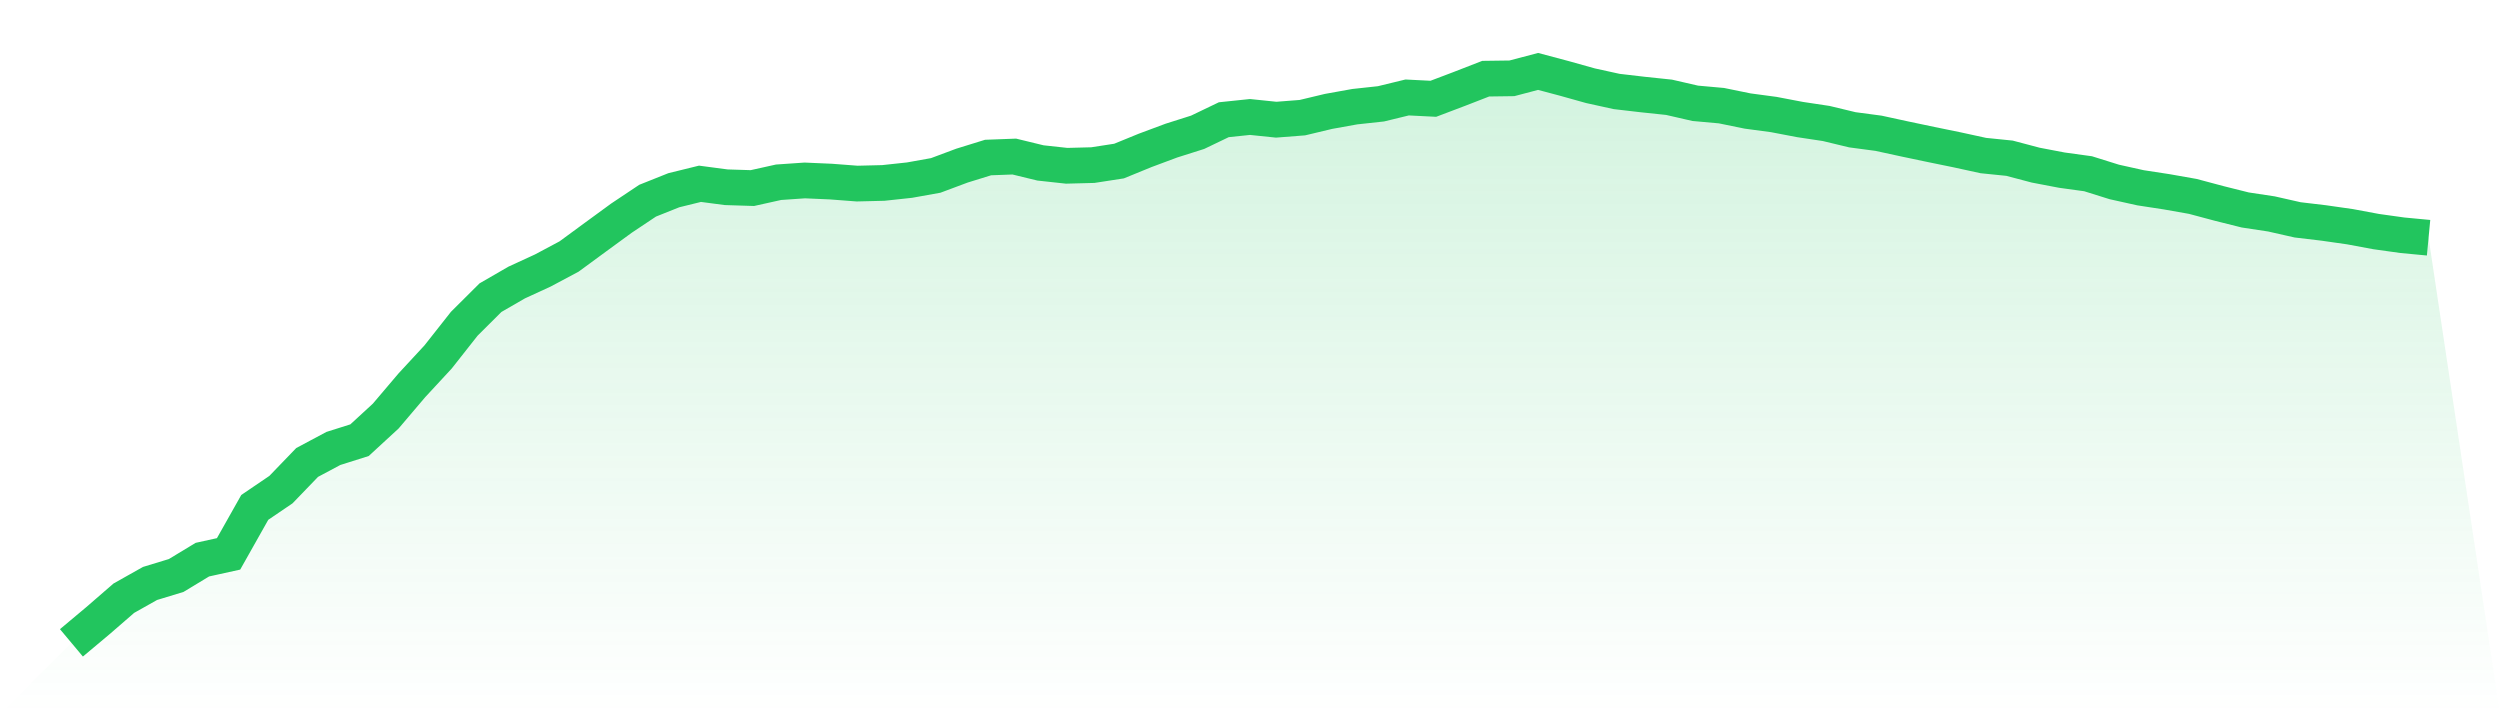
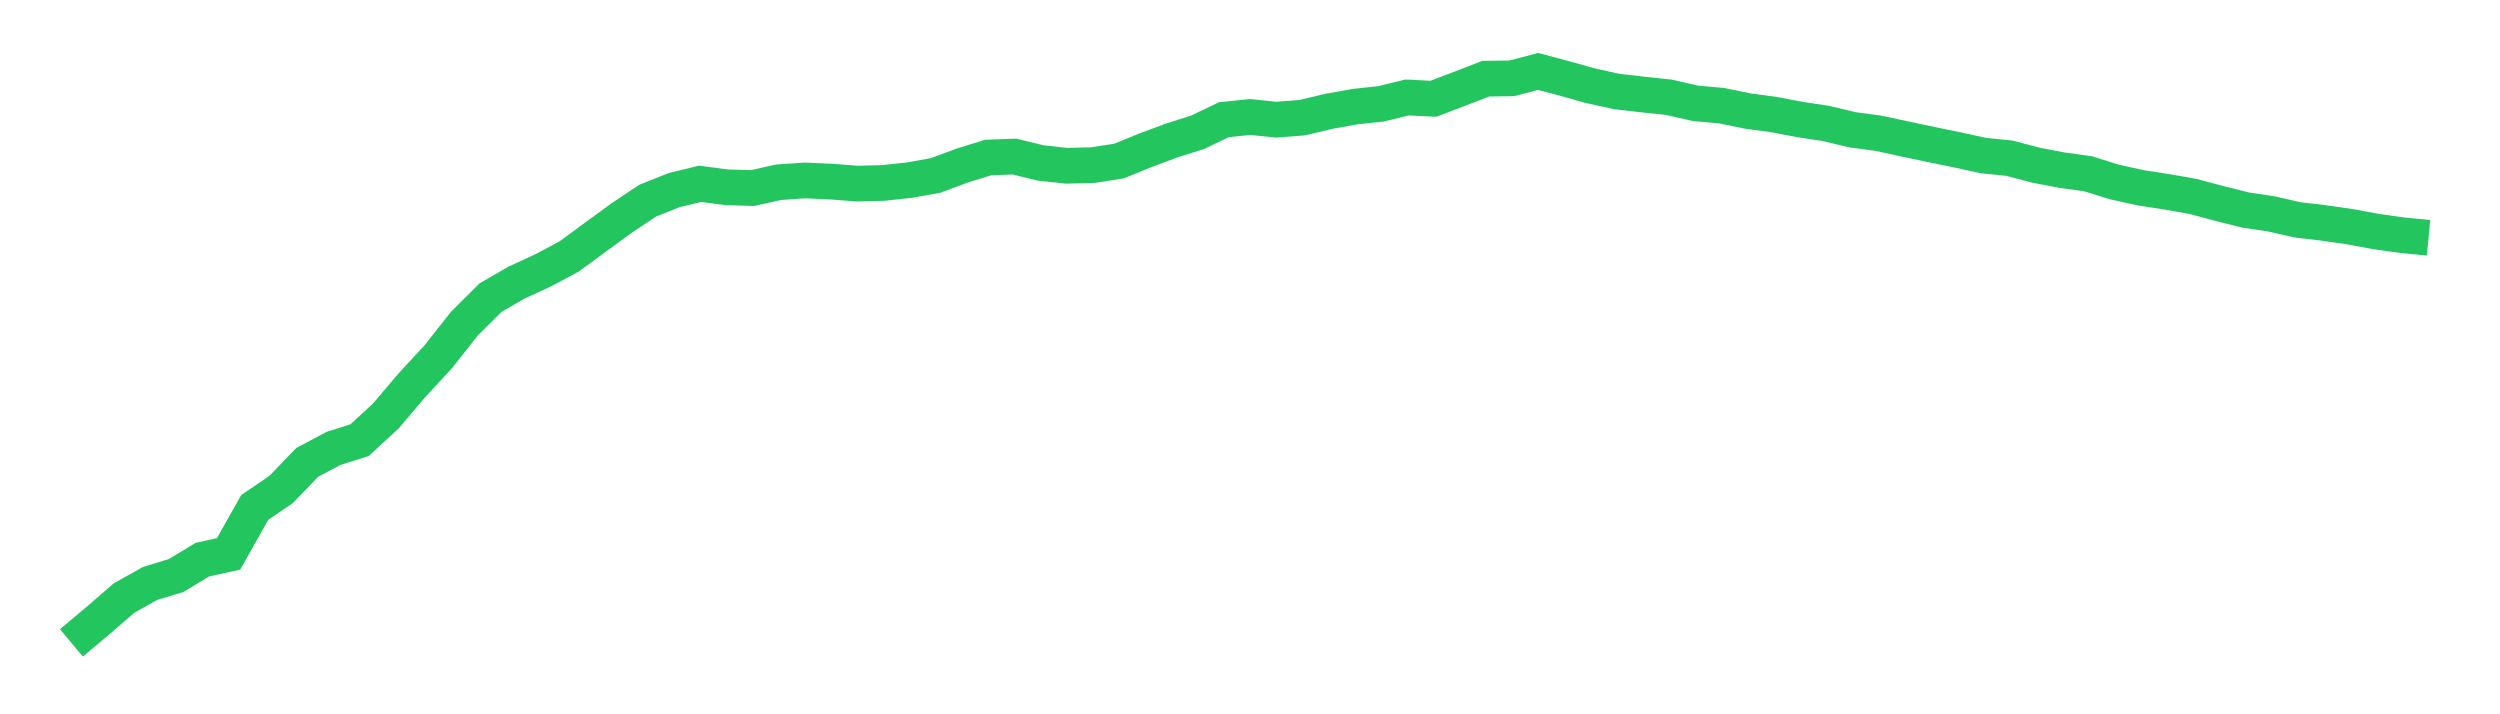
<svg xmlns="http://www.w3.org/2000/svg" viewBox="0 0 140 40">
  <defs>
    <linearGradient id="gradient" x1="0" x2="0" y1="0" y2="1">
      <stop offset="0%" stop-color="#22c55e" stop-opacity="0.2" />
      <stop offset="100%" stop-color="#22c55e" stop-opacity="0" />
    </linearGradient>
  </defs>
-   <path d="M4,36 L4,36 L5.467,34.771 L6.933,33.5 L8.4,32.674 L9.867,32.227 L11.333,31.34 L12.8,31.017 L14.267,28.414 L15.733,27.419 L17.2,25.897 L18.667,25.114 L20.133,24.651 L21.6,23.301 L23.067,21.574 L24.533,19.99 L26,18.129 L27.467,16.669 L28.933,15.822 L30.4,15.147 L31.867,14.365 L33.333,13.289 L34.8,12.217 L36.267,11.238 L37.733,10.653 L39.2,10.292 L40.667,10.486 L42.133,10.532 L43.6,10.206 L45.067,10.105 L46.533,10.169 L48,10.281 L49.467,10.245 L50.933,10.087 L52.4,9.824 L53.867,9.276 L55.333,8.822 L56.8,8.767 L58.267,9.124 L59.733,9.284 L61.2,9.246 L62.667,9.019 L64.133,8.42 L65.6,7.873 L67.067,7.408 L68.533,6.704 L70,6.551 L71.467,6.703 L72.933,6.589 L74.4,6.238 L75.867,5.974 L77.333,5.815 L78.8,5.458 L80.267,5.532 L81.733,4.976 L83.2,4.406 L84.667,4.386 L86.133,4 L87.6,4.39 L89.067,4.801 L90.533,5.123 L92,5.294 L93.467,5.448 L94.933,5.785 L96.4,5.917 L97.867,6.217 L99.333,6.414 L100.8,6.694 L102.267,6.915 L103.733,7.268 L105.2,7.463 L106.667,7.782 L108.133,8.09 L109.6,8.391 L111.067,8.711 L112.533,8.86 L114,9.248 L115.467,9.528 L116.933,9.73 L118.4,10.189 L119.867,10.515 L121.333,10.74 L122.8,10.999 L124.267,11.391 L125.733,11.758 L127.2,11.98 L128.667,12.312 L130.133,12.486 L131.6,12.696 L133.067,12.969 L134.533,13.174 L136,13.313 L140,40 L0,40 z" fill="url(#gradient)" />
  <path d="M4,36 L4,36 L5.467,34.771 L6.933,33.5 L8.4,32.674 L9.867,32.227 L11.333,31.34 L12.8,31.017 L14.267,28.414 L15.733,27.419 L17.2,25.897 L18.667,25.114 L20.133,24.651 L21.6,23.301 L23.067,21.574 L24.533,19.99 L26,18.129 L27.467,16.669 L28.933,15.822 L30.4,15.147 L31.867,14.365 L33.333,13.289 L34.8,12.217 L36.267,11.238 L37.733,10.653 L39.2,10.292 L40.667,10.486 L42.133,10.532 L43.6,10.206 L45.067,10.105 L46.533,10.169 L48,10.281 L49.467,10.245 L50.933,10.087 L52.4,9.824 L53.867,9.276 L55.333,8.822 L56.8,8.767 L58.267,9.124 L59.733,9.284 L61.2,9.246 L62.667,9.019 L64.133,8.42 L65.6,7.873 L67.067,7.408 L68.533,6.704 L70,6.551 L71.467,6.703 L72.933,6.589 L74.4,6.238 L75.867,5.974 L77.333,5.815 L78.8,5.458 L80.267,5.532 L81.733,4.976 L83.2,4.406 L84.667,4.386 L86.133,4 L87.6,4.39 L89.067,4.801 L90.533,5.123 L92,5.294 L93.467,5.448 L94.933,5.785 L96.4,5.917 L97.867,6.217 L99.333,6.414 L100.8,6.694 L102.267,6.915 L103.733,7.268 L105.2,7.463 L106.667,7.782 L108.133,8.09 L109.6,8.391 L111.067,8.711 L112.533,8.86 L114,9.248 L115.467,9.528 L116.933,9.73 L118.4,10.189 L119.867,10.515 L121.333,10.74 L122.8,10.999 L124.267,11.391 L125.733,11.758 L127.2,11.98 L128.667,12.312 L130.133,12.486 L131.6,12.696 L133.067,12.969 L134.533,13.174 L136,13.313" fill="none" stroke="#22c55e" stroke-width="2" />
</svg>